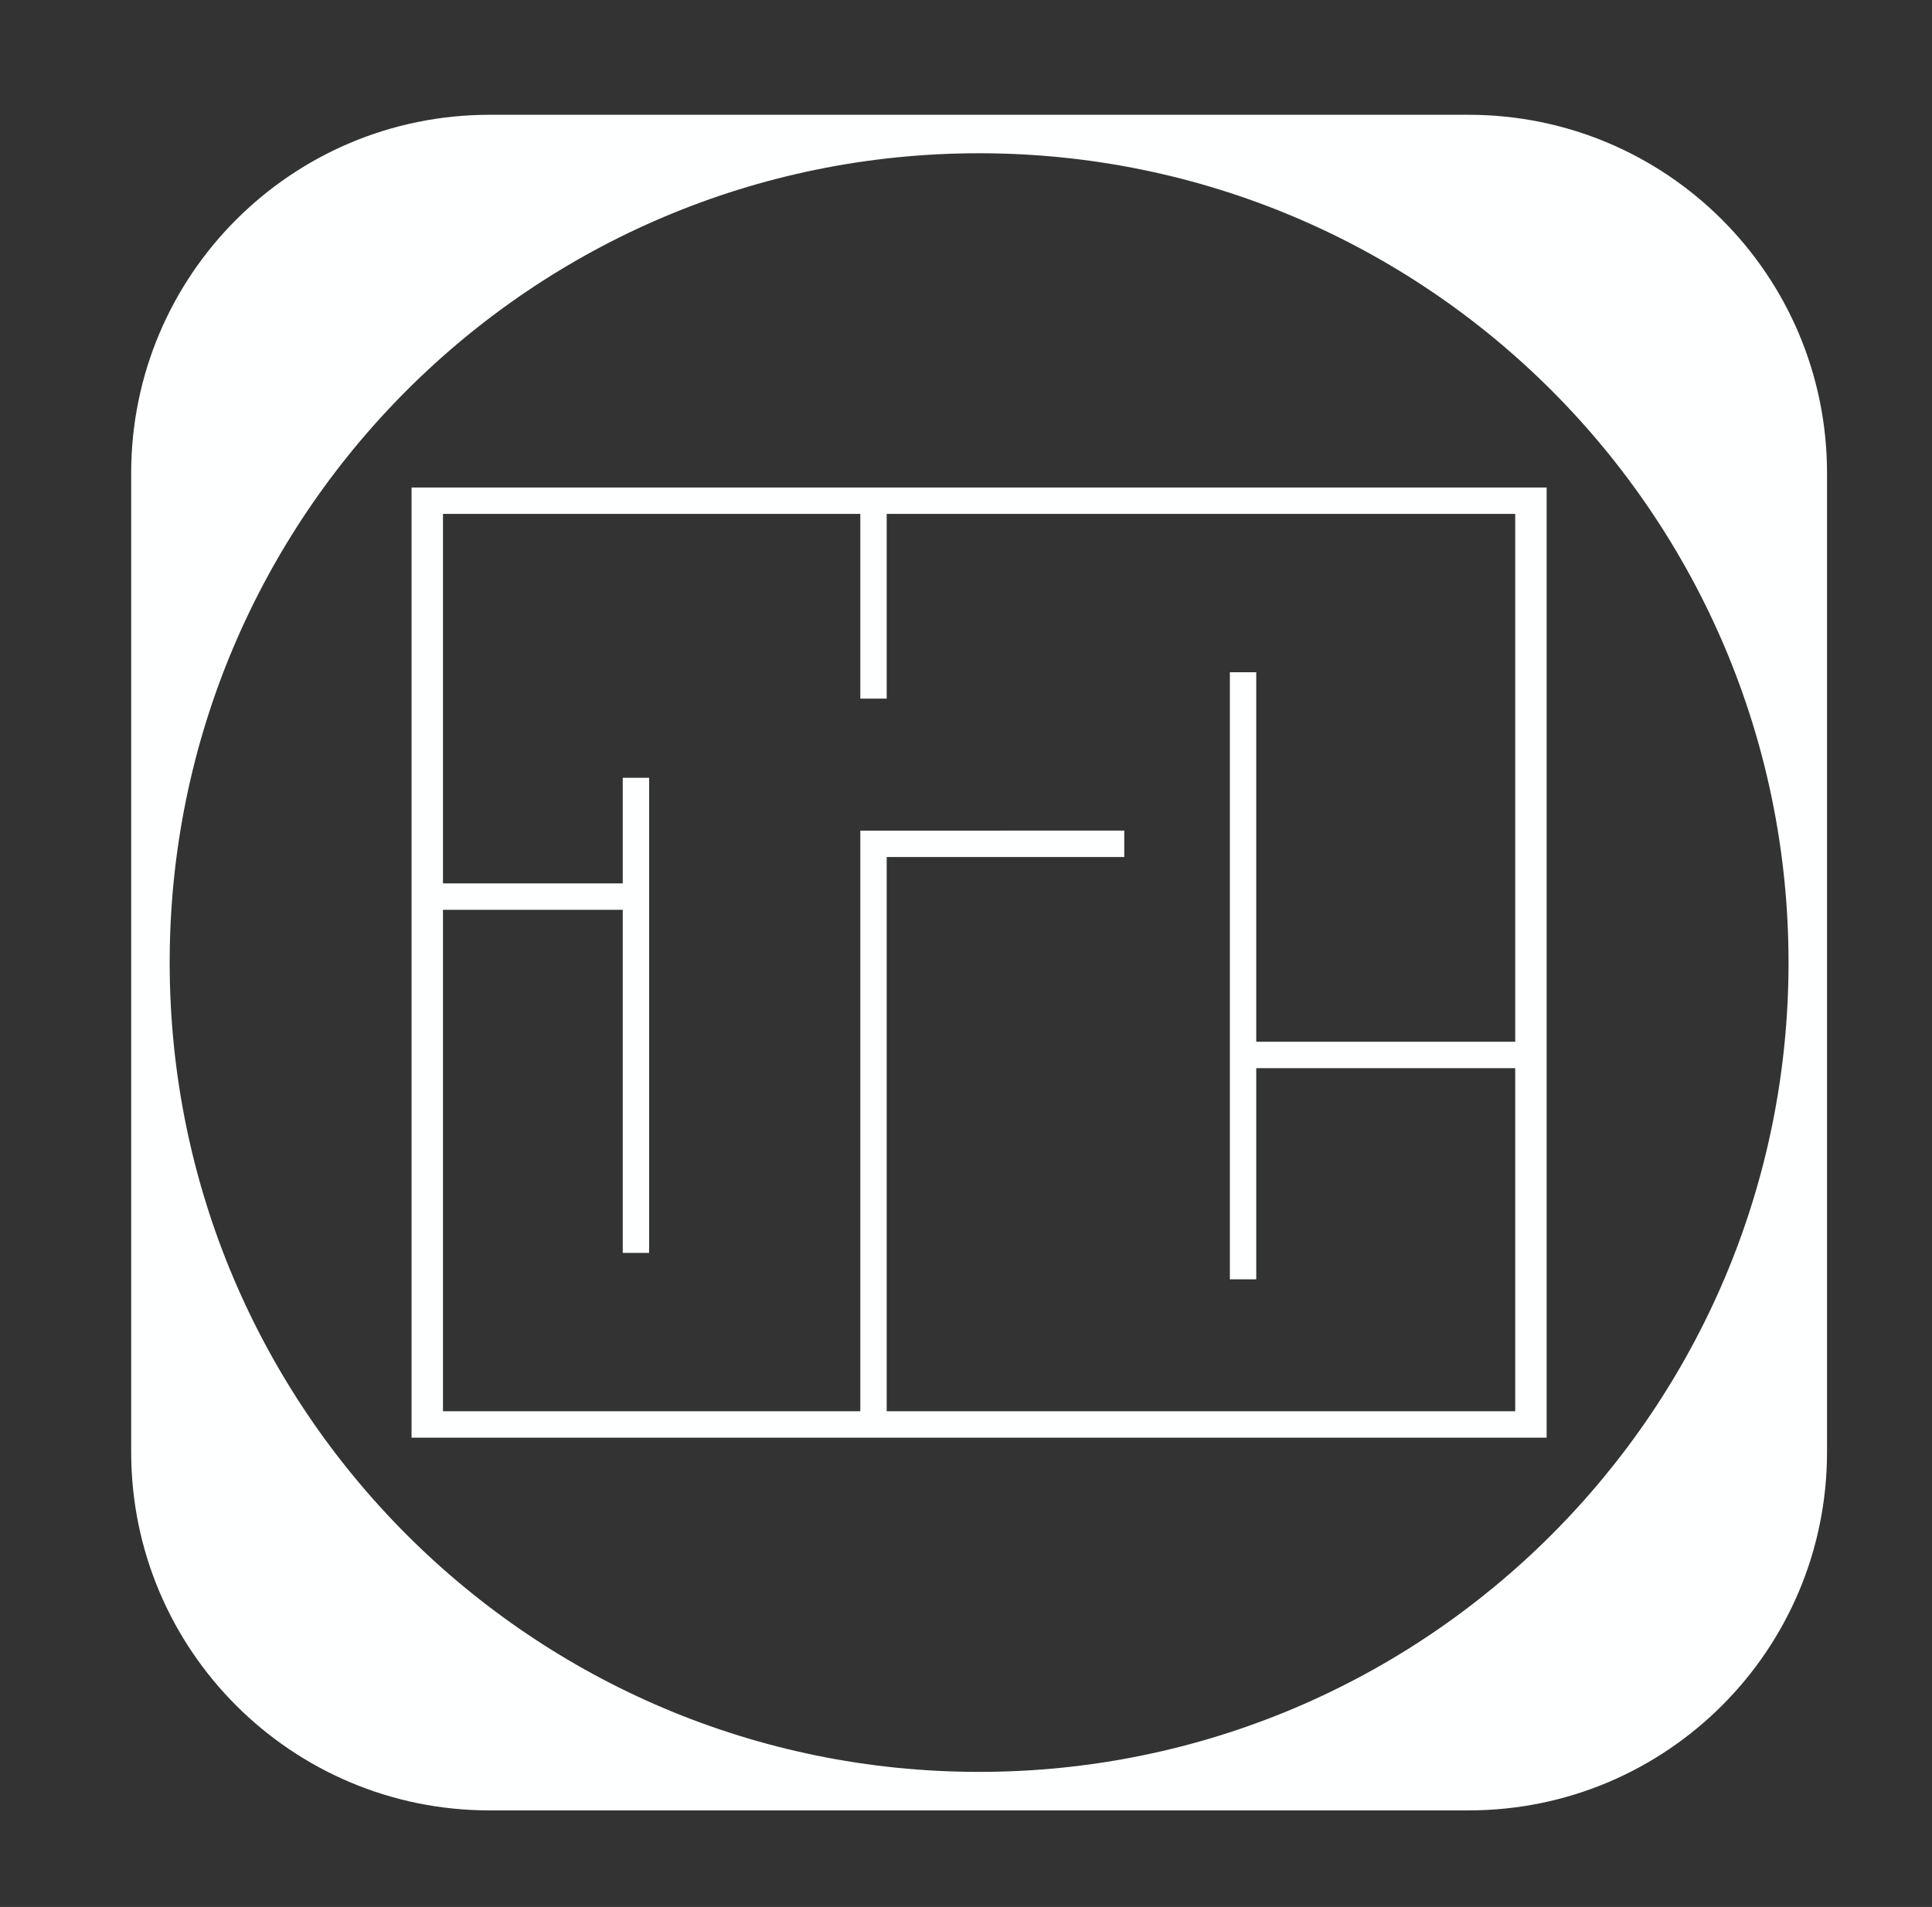
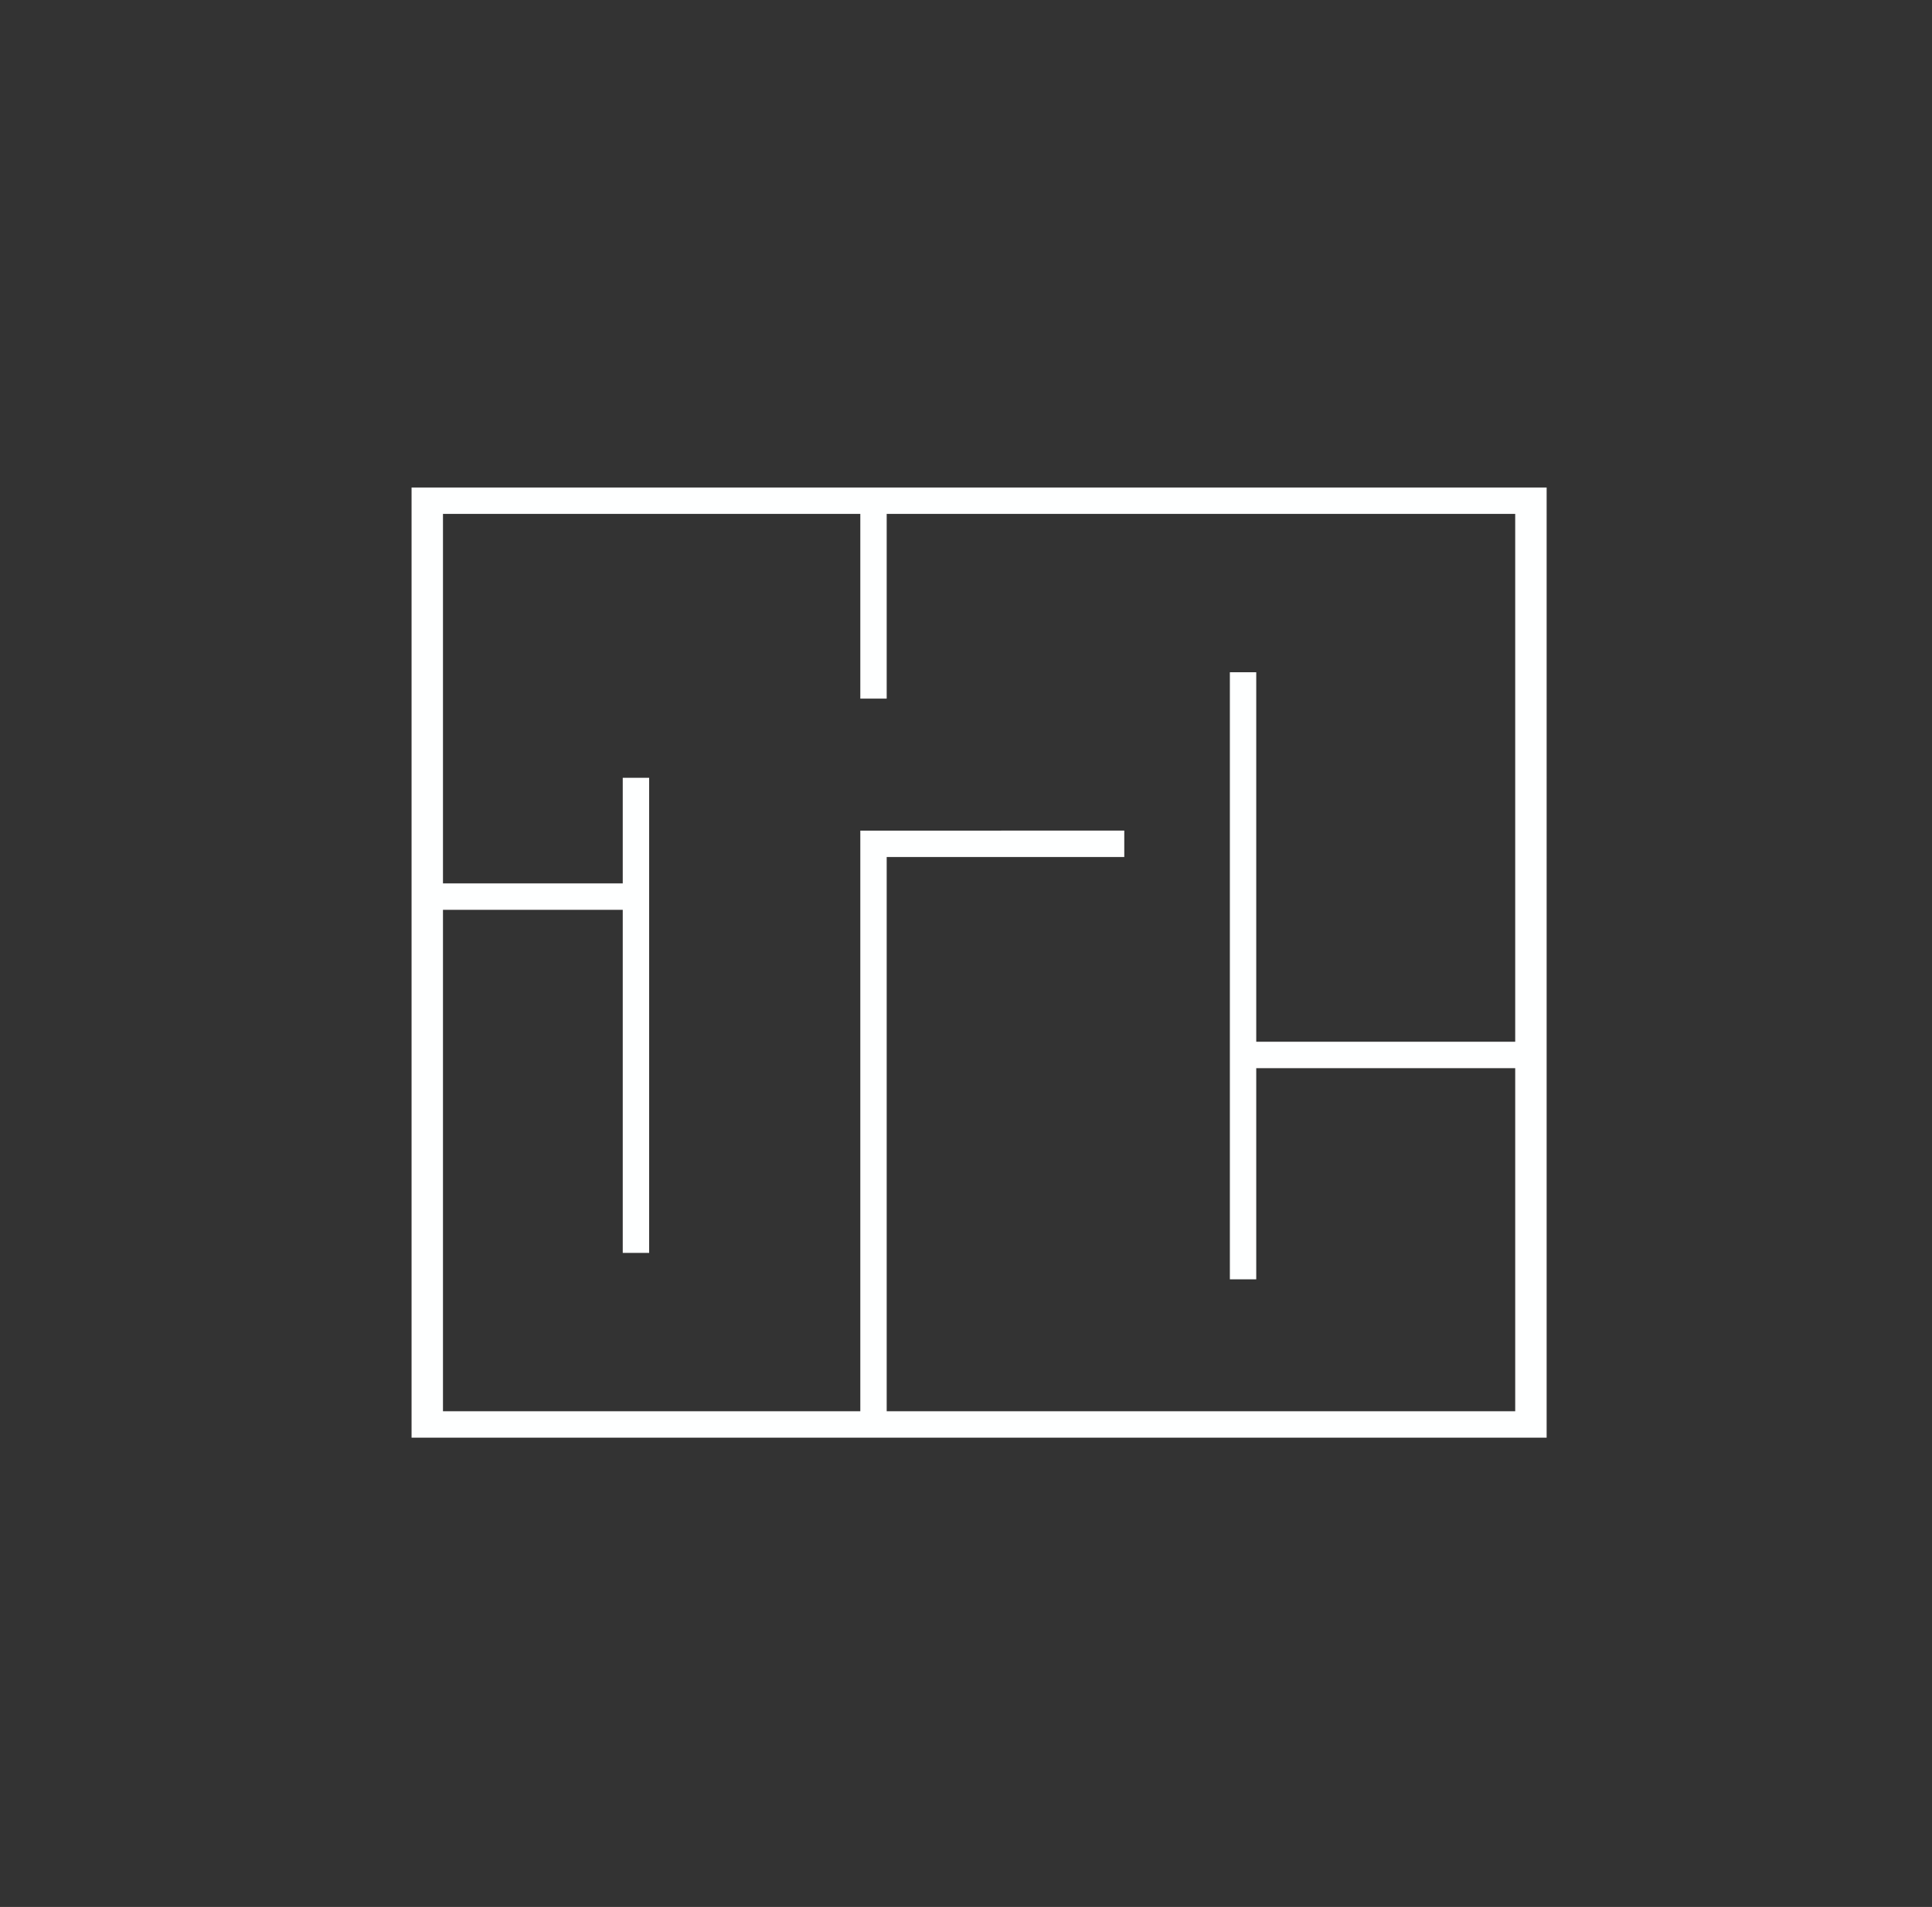
<svg xmlns="http://www.w3.org/2000/svg" version="1.1" id="Layer_1" x="0px" y="0px" width="78px" height="77px" viewBox="0 0 78 77" enable-background="new 0 0 78 77" xml:space="preserve">
  <rect x="0" y="0" width="78" height="77" fill="#333333" stroke="none" />
-   <path fill="#FEFFFF" d="M59.291,4.635H19.767c-7.996,0-14.471,6.475-14.471,14.471v39.524c0,7.996,6.475,14.471,14.471,14.471  h39.524c7.996,0,14.471-6.475,14.471-14.471V19.105C73.761,11.109,67.287,4.635,59.291,4.635 M39.529,71.546  c-18.046,0-32.679-14.633-32.679-32.679c0-18.046,14.633-32.679,32.679-32.679s32.679,14.633,32.679,32.679  C72.208,56.914,57.575,71.546,39.529,71.546" />
  <path fill="#FEFFFF" d="M16.616,58.05h45.826V19.685H16.616V58.05z M49.653,27.145v24.511h1.065V43.13h10.455v13.854H35.798V34.605  h9.592v-1.066H34.733v23.445H17.884V36.736h7.258V50.59h1.066V31.407h-1.066v4.263h-7.258V20.75h16.849v7.46h1.065v-7.46h25.375  v21.314H50.718v-14.92H49.653z" />
</svg>